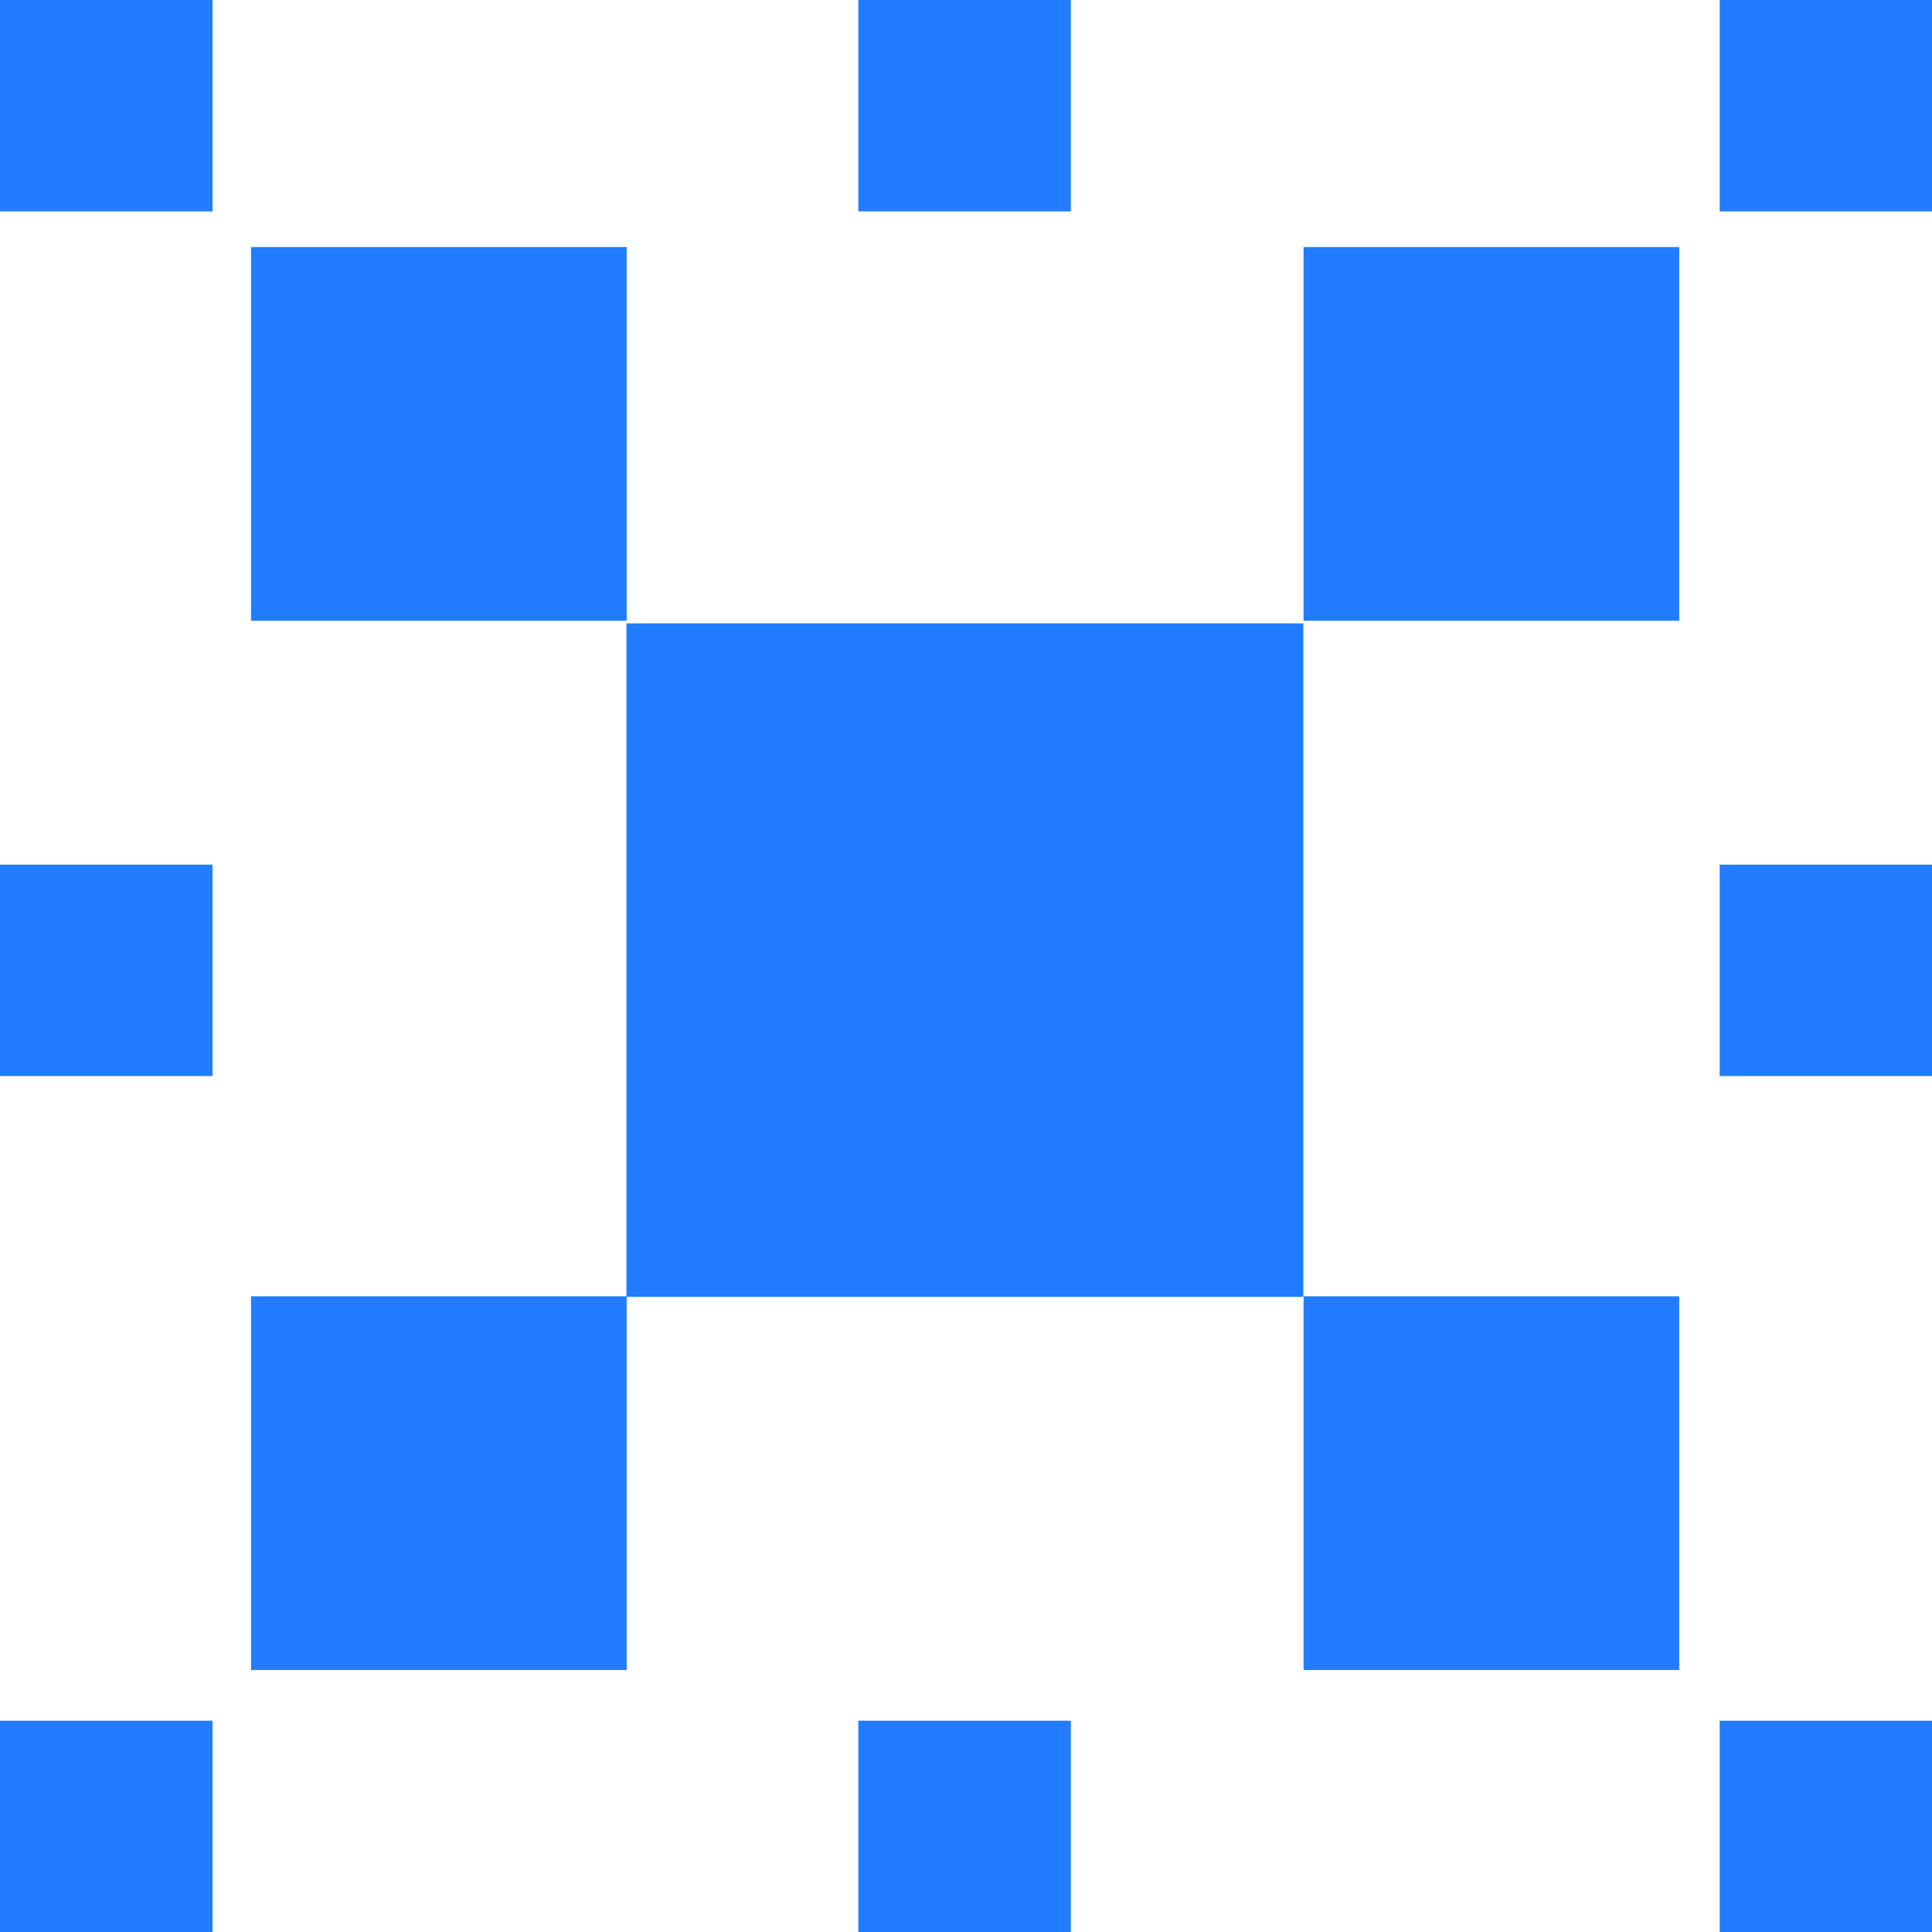
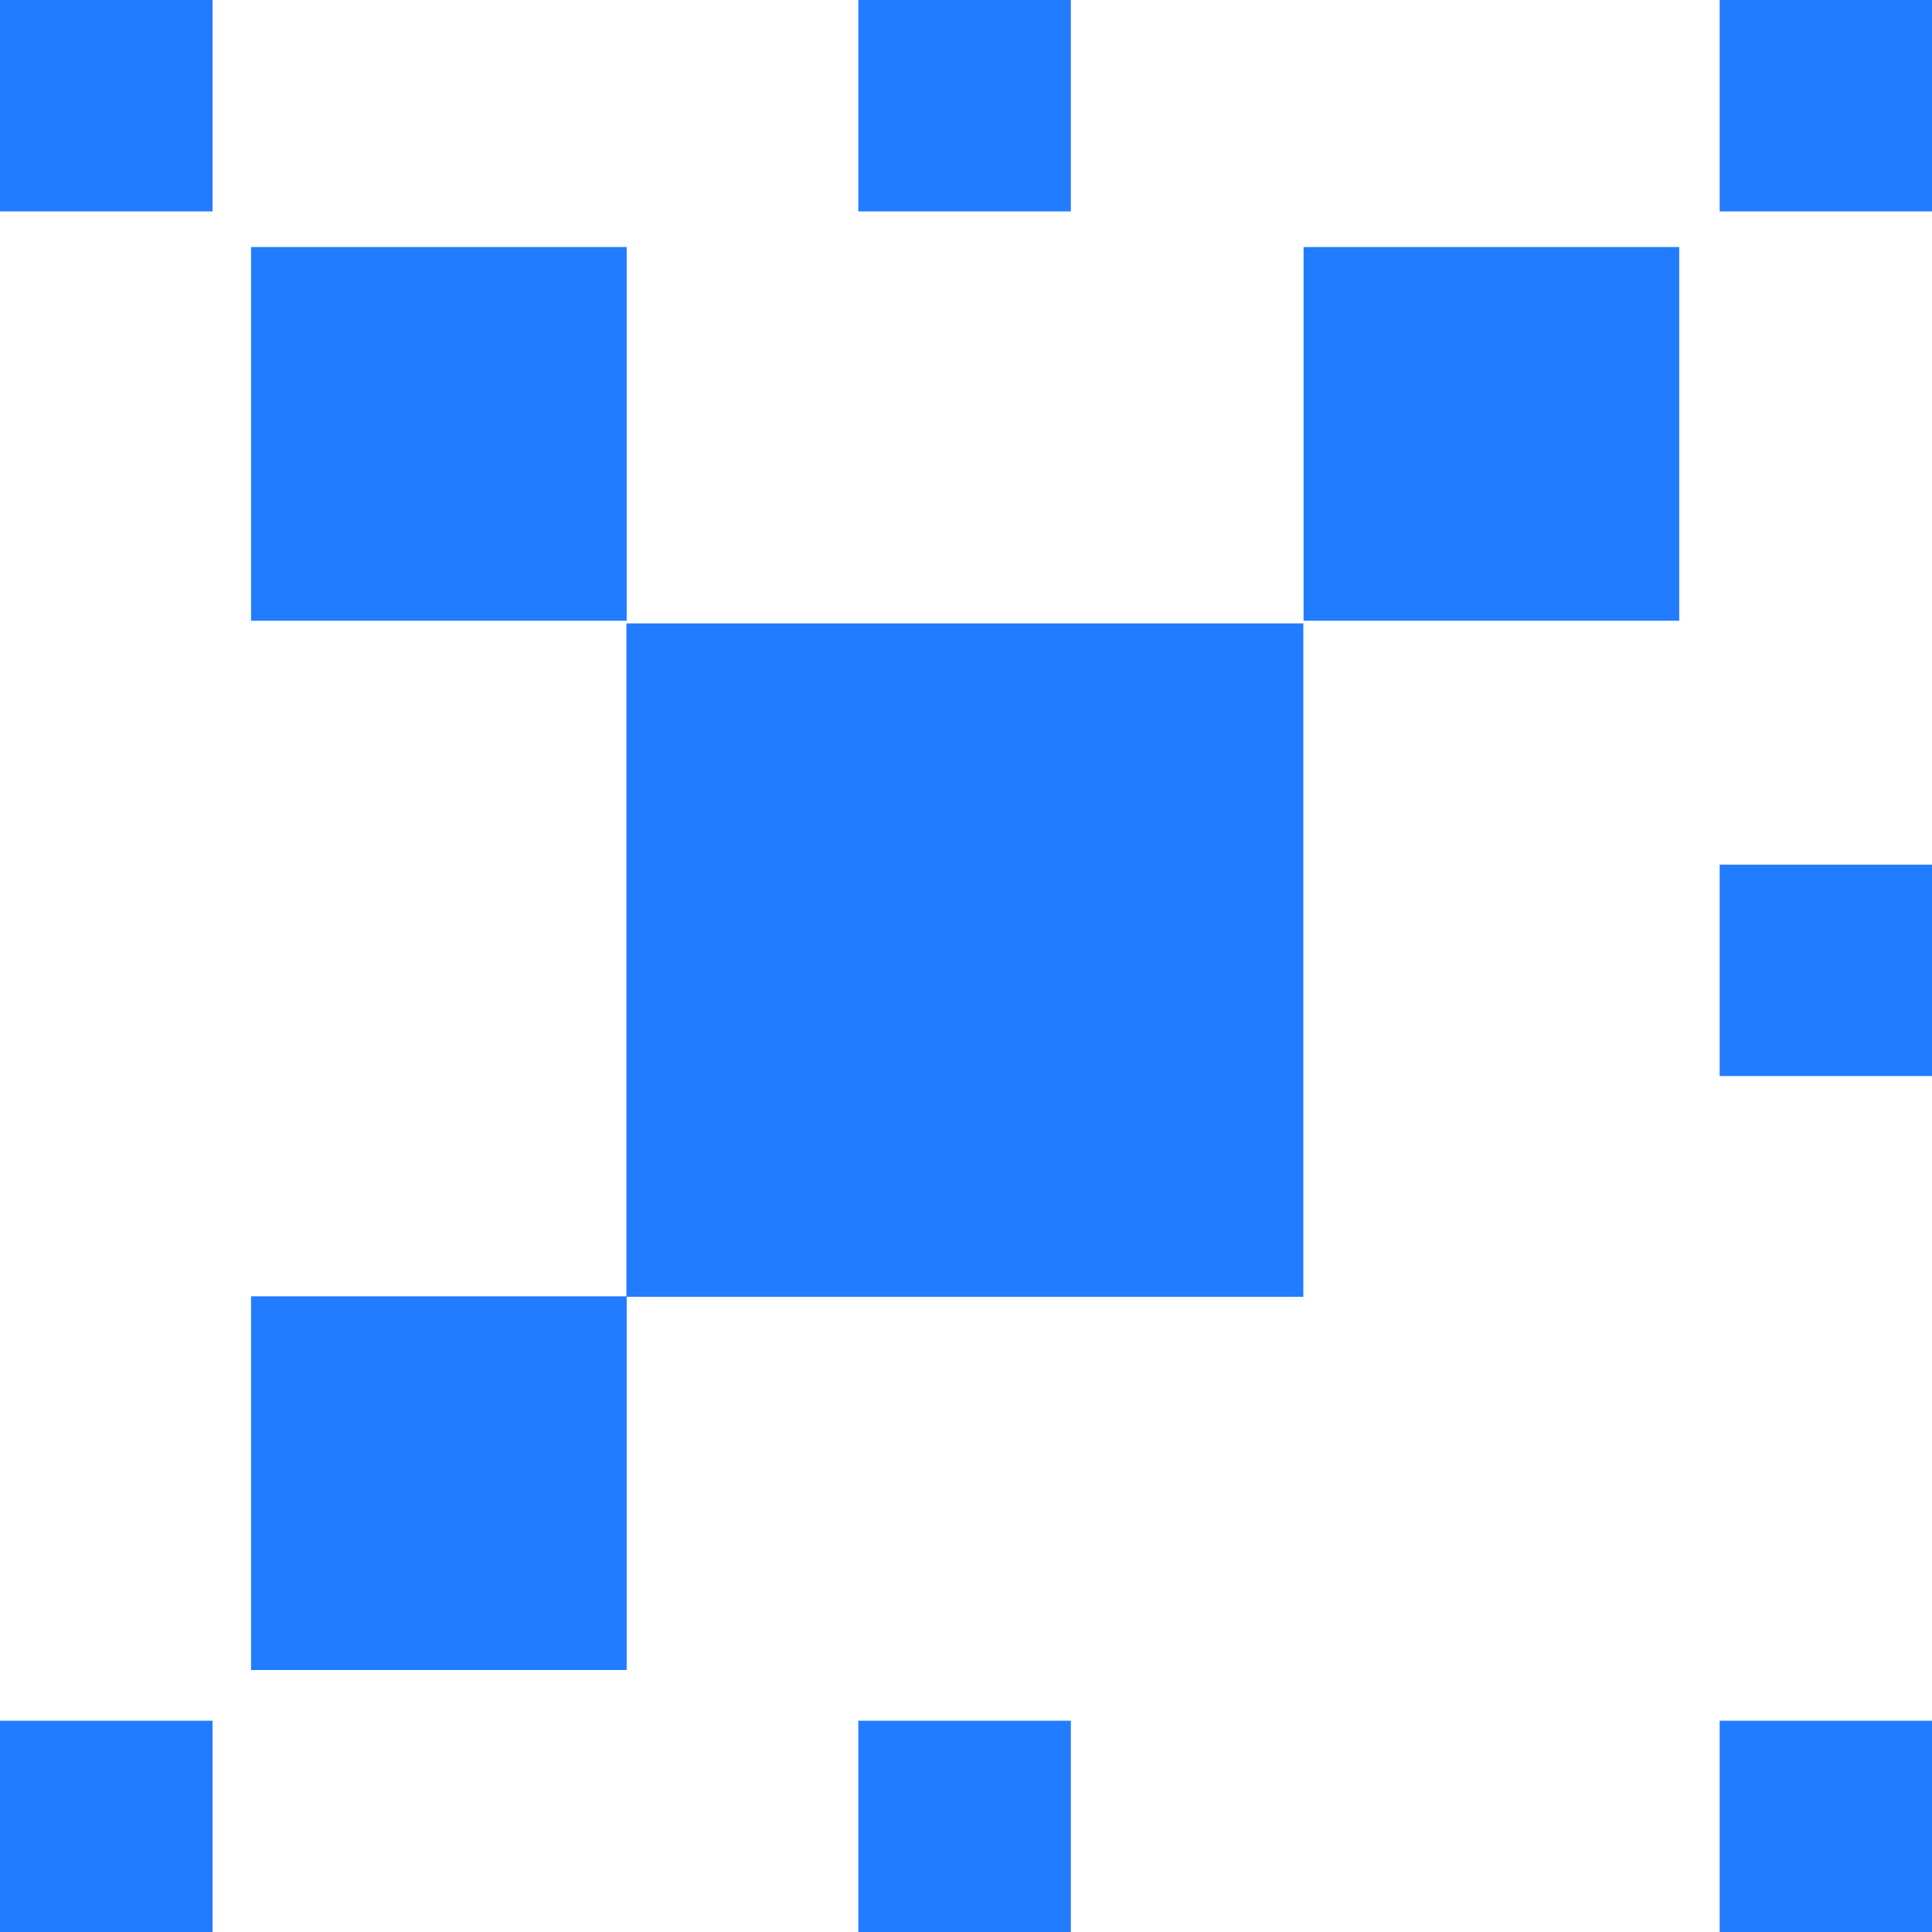
<svg xmlns="http://www.w3.org/2000/svg" width="30" height="30" viewBox="0 0 30 30" fill="none">
  <path d="M3.3 0H0V3.283H3.3V0Z" fill="#227CFF" />
  <path d="M16.628 0H13.328V3.283H16.628V0Z" fill="#227CFF" />
  <path d="M30.003 0H26.703V3.283H30.003V0Z" fill="#227CFF" />
-   <path d="M3.3 13.426H0V16.709H3.3V13.426Z" fill="#227CFF" />
  <path d="M30.003 13.426H26.703V16.709H30.003V13.426Z" fill="#227CFF" />
  <path d="M3.3 26.719H0V30.002H3.3V26.719Z" fill="#227CFF" />
  <path d="M16.628 26.719H13.328V30.002H16.628V26.719Z" fill="#227CFF" />
  <path d="M30.003 26.719H26.703V30.002H30.003V26.719Z" fill="#227CFF" />
  <path d="M9.731 20.129H3.898V25.932H9.731V20.129Z" fill="#227CFF" />
-   <path d="M26.075 20.129H20.242V25.932H26.075V20.129Z" fill="#227CFF" />
  <path d="M9.731 3.836H3.898V9.639H9.731V3.836Z" fill="#227CFF" />
  <path d="M26.075 3.836H20.242V9.639H26.075V3.836Z" fill="#227CFF" />
  <path d="M20.238 9.68H9.727V20.137H20.238V9.68Z" fill="#227CFF" />
</svg>